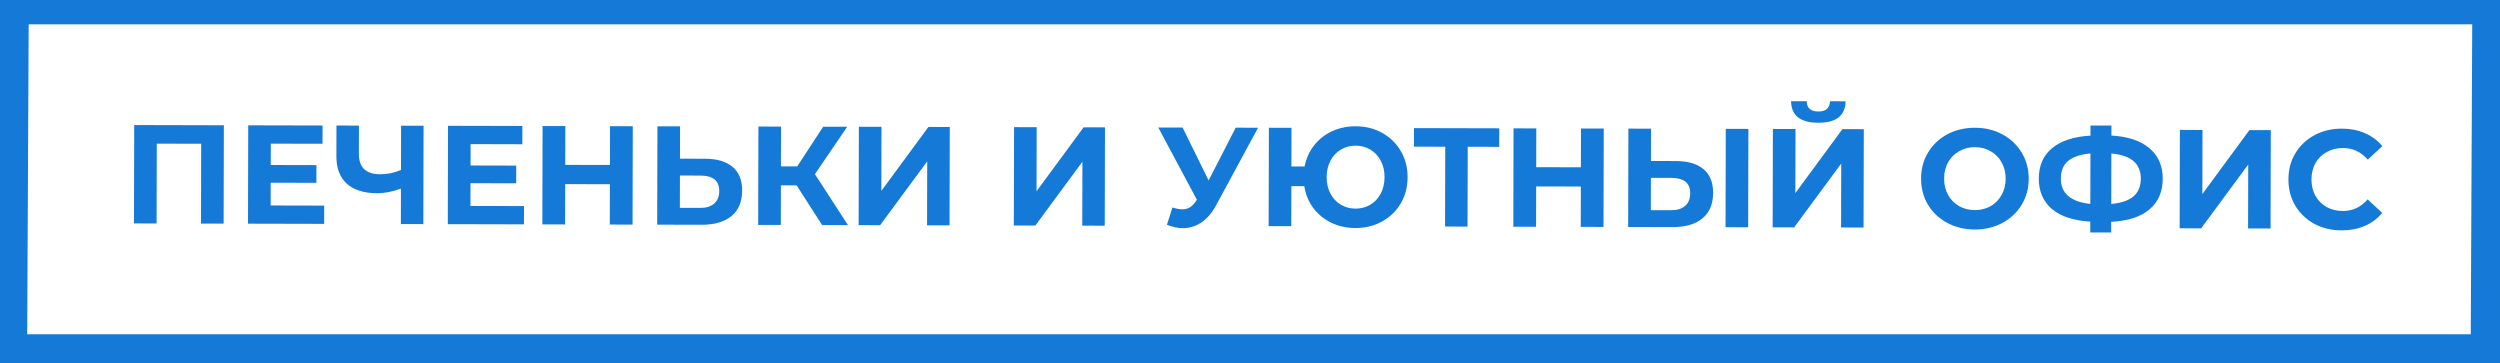
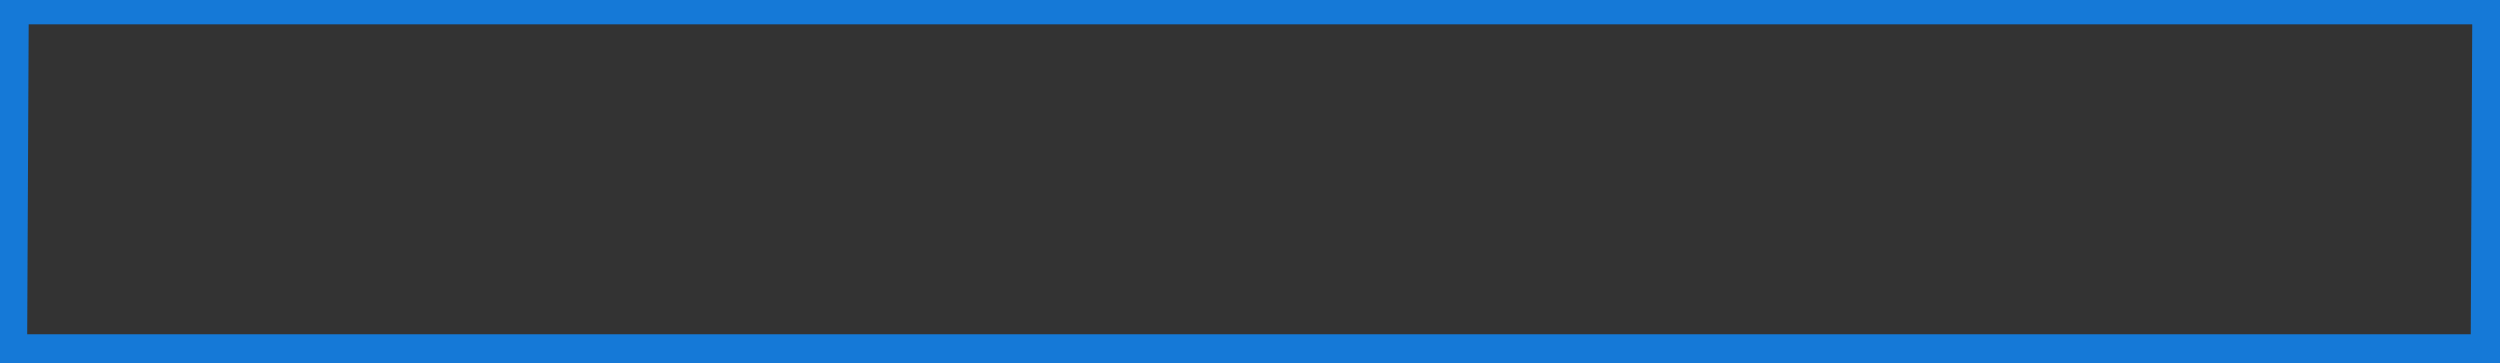
<svg xmlns="http://www.w3.org/2000/svg" width="427" height="62" viewBox="0 0 427 62" fill="none">
  <rect x="0" y="0" width="427" height="62" fill="#333333" stroke="none" />
-   <path d="M0.917 0.154H426.276L425.986 61.095H0.627L0.917 0.154Z" fill="white" />
-   <path d="M38.235 21.396L38.195 38.195L34.331 38.186L34.363 24.554L26.779 24.536L26.747 38.168L22.883 38.159L22.923 21.359L38.235 21.396ZM55.374 35.116L55.367 38.236L42.359 38.205L42.399 21.406L55.095 21.436L55.088 24.556L46.256 24.535L46.247 28.183L54.047 28.201L54.04 31.225L46.24 31.207L46.231 35.095L55.374 35.116ZM72.347 21.477L72.307 38.277L68.467 38.268L68.482 32.22C67.025 32.744 65.672 33.005 64.424 33.002C62.168 32.997 60.441 32.456 59.244 31.382C58.046 30.291 57.45 28.729 57.455 26.698L57.468 21.442L61.307 21.451L61.296 26.275C61.293 27.427 61.595 28.299 62.202 28.893C62.824 29.47 63.72 29.76 64.888 29.763C66.168 29.766 67.368 29.521 68.489 29.028L68.507 21.468L72.347 21.477ZM89.499 35.198L89.492 38.318L76.484 38.287L76.524 21.487L89.22 21.517L89.212 24.637L80.38 24.616L80.372 28.264L88.171 28.283L88.164 31.307L80.364 31.288L80.355 35.176L89.499 35.198ZM108.08 21.562L108.04 38.362L104.152 38.353L104.168 31.465L96.536 31.447L96.52 38.334L92.632 38.325L92.672 21.526L96.56 21.535L96.544 28.159L104.176 28.177L104.192 21.553L108.08 21.562ZM120.412 27.112C122.46 27.116 124.027 27.576 125.112 28.491C126.214 29.405 126.763 30.759 126.759 32.551C126.754 34.455 126.143 35.909 124.924 36.914C123.722 37.903 122.025 38.395 119.833 38.39L112.249 38.372L112.289 21.572L116.153 21.581L116.14 27.101L120.412 27.112ZM119.624 35.51C120.632 35.512 121.416 35.266 121.977 34.771C122.555 34.277 122.844 33.557 122.847 32.613C122.851 30.869 121.781 29.995 119.637 29.99L116.133 29.981L116.12 35.501L119.624 35.51ZM136.066 31.661L133.378 31.654L133.361 38.422L129.498 38.413L129.538 21.613L133.402 21.623L133.385 28.415L136.169 28.421L140.601 21.64L144.705 21.65L139.19 29.748L144.833 38.45L140.417 38.439L136.066 31.661ZM146.695 21.654L150.559 21.663L150.533 32.607L158.575 21.683L162.222 21.691L162.182 38.491L158.342 38.482L158.369 27.562L150.327 38.463L146.655 38.454L146.695 21.654ZM173.202 21.718L177.066 21.727L177.04 32.671L185.082 21.746L188.73 21.755L188.69 38.554L184.85 38.545L184.876 27.625L176.834 38.526L173.162 38.517L173.202 21.718ZM214.877 21.817L207.694 35.096C207.003 36.374 206.168 37.34 205.191 37.994C204.229 38.647 203.181 38.973 202.045 38.97C201.165 38.968 200.253 38.774 199.31 38.388L200.253 35.438C200.925 35.648 201.484 35.753 201.932 35.754C202.412 35.755 202.845 35.644 203.229 35.421C203.614 35.182 203.966 34.815 204.288 34.319L204.432 34.128L197.838 21.776L201.99 21.786L206.432 30.821L211.061 21.808L214.877 21.817ZM231.557 21.569C233.237 21.573 234.749 21.952 236.091 22.707C237.449 23.463 238.51 24.505 239.275 25.835C240.04 27.149 240.421 28.63 240.417 30.278C240.413 31.926 240.025 33.413 239.254 34.739C238.483 36.049 237.416 37.078 236.055 37.827C234.709 38.576 233.196 38.948 231.516 38.944C230.012 38.941 228.637 38.642 227.39 38.047C226.144 37.436 225.114 36.593 224.3 35.519C223.503 34.429 222.994 33.188 222.773 31.796L220.565 31.79L220.549 38.63L216.685 38.621L216.725 21.821L220.589 21.831L220.573 28.43L222.829 28.436C223.088 27.092 223.619 25.902 224.422 24.864C225.24 23.81 226.266 22.996 227.499 22.423C228.733 21.85 230.085 21.565 231.557 21.569ZM231.524 35.633C232.452 35.635 233.292 35.413 234.045 34.967C234.799 34.52 235.392 33.89 235.826 33.075C236.26 32.26 236.478 31.324 236.481 30.268C236.483 29.212 236.269 28.276 235.839 27.459C235.409 26.642 234.819 26.008 234.068 25.559C233.317 25.109 232.478 24.883 231.55 24.881C230.622 24.878 229.781 25.1 229.028 25.547C228.275 25.993 227.681 26.623 227.247 27.438C226.814 28.253 226.595 29.189 226.593 30.245C226.59 31.301 226.804 32.237 227.234 33.054C227.664 33.871 228.255 34.505 229.006 34.955C229.756 35.404 230.596 35.63 231.524 35.633ZM256.065 25.083L250.689 25.07L250.656 38.702L246.816 38.693L246.849 25.061L241.497 25.048L241.504 21.88L256.072 21.915L256.065 25.083ZM273.921 21.958L273.881 38.758L269.993 38.748L270.01 31.86L262.378 31.842L262.361 38.73L258.473 38.721L258.513 21.921L262.401 21.93L262.386 28.554L270.017 28.572L270.033 21.948L273.921 21.958ZM286.253 27.507C288.301 27.512 289.868 27.972 290.954 28.886C292.056 29.801 292.604 31.154 292.6 32.946C292.596 34.85 291.984 36.305 290.766 37.31C289.563 38.299 287.866 38.791 285.674 38.786L278.09 38.767L278.13 21.968L281.994 21.977L281.981 27.497L286.253 27.507ZM285.465 35.905C286.473 35.907 287.258 35.661 287.819 35.167C288.396 34.672 288.686 33.953 288.688 33.009C288.692 31.265 287.622 30.39 285.478 30.385L281.974 30.377L281.961 35.897L285.465 35.905ZM294.762 22.007L298.626 22.017L298.586 38.816L294.722 38.807L294.762 22.007ZM302.81 22.027L306.674 22.036L306.648 32.98L314.69 22.055L318.337 22.064L318.297 38.863L314.457 38.854L314.483 27.934L306.442 38.835L302.77 38.826L302.81 22.027ZM310.564 20.965C307.492 20.958 305.943 19.73 305.917 17.282L308.581 17.288C308.61 18.456 309.273 19.042 310.569 19.045C311.209 19.047 311.697 18.904 312.034 18.617C312.37 18.313 312.548 17.874 312.565 17.298L315.229 17.304C315.21 18.504 314.816 19.415 314.046 20.037C313.277 20.66 312.116 20.969 310.564 20.965ZM337.292 39.197C335.548 39.193 333.973 38.813 332.567 38.057C331.177 37.302 330.083 36.267 329.286 34.954C328.506 33.624 328.117 32.135 328.121 30.487C328.125 28.839 328.521 27.36 329.308 26.05C330.111 24.724 331.209 23.686 332.603 22.938C334.013 22.189 335.59 21.817 337.334 21.821C339.078 21.825 340.645 22.205 342.035 22.96C343.425 23.715 344.519 24.758 345.315 26.088C346.112 27.402 346.509 28.883 346.505 30.531C346.501 32.179 346.097 33.666 345.294 34.992C344.491 36.302 343.393 37.331 341.999 38.08C340.605 38.829 339.036 39.201 337.292 39.197ZM337.3 35.885C338.292 35.887 339.189 35.665 339.99 35.219C340.791 34.757 341.416 34.118 341.866 33.304C342.332 32.489 342.566 31.561 342.569 30.521C342.571 29.481 342.342 28.553 341.88 27.736C341.434 26.919 340.811 26.285 340.012 25.835C339.213 25.369 338.318 25.135 337.326 25.133C336.334 25.131 335.437 25.36 334.636 25.822C333.835 26.268 333.202 26.899 332.736 27.714C332.286 28.529 332.06 29.456 332.057 30.496C332.055 31.536 332.276 32.465 332.722 33.282C333.184 34.099 333.815 34.74 334.614 35.206C335.413 35.656 336.308 35.882 337.3 35.885ZM369.396 30.537C369.39 32.761 368.626 34.511 367.103 35.788C365.596 37.048 363.427 37.747 360.594 37.884L360.59 39.708L357.014 39.7L357.018 37.852C354.171 37.685 351.989 36.968 350.472 35.7C348.971 34.417 348.223 32.679 348.228 30.487C348.233 28.279 348.989 26.553 350.496 25.308C352.019 24.048 354.205 23.333 357.053 23.164L357.058 21.436L360.634 21.445L360.629 23.148C363.461 23.315 365.627 24.04 367.128 25.324C368.645 26.608 369.401 28.345 369.396 30.537ZM360.602 34.836C362.298 34.68 363.563 34.251 364.397 33.549C365.23 32.831 365.649 31.816 365.652 30.504C365.658 27.944 363.981 26.516 360.622 26.22L360.602 34.836ZM351.996 30.496C351.99 33.024 353.667 34.468 357.026 34.828L357.046 26.212C355.334 26.368 354.061 26.797 353.227 27.499C352.41 28.185 351.999 29.184 351.996 30.496ZM372.324 22.192L376.188 22.202L376.162 33.145L384.204 22.221L387.852 22.229L387.812 39.029L383.972 39.02L383.998 28.1L375.956 39.001L372.284 38.992L372.324 22.192ZM399.938 39.346C398.226 39.342 396.675 38.97 395.285 38.231C393.911 37.476 392.825 36.441 392.028 35.127C391.247 33.797 390.859 32.3 390.863 30.637C390.867 28.973 391.262 27.485 392.05 26.175C392.853 24.849 393.943 23.82 395.321 23.087C396.715 22.338 398.276 21.966 400.004 21.97C401.46 21.974 402.771 22.233 403.938 22.748C405.12 23.262 406.111 24.001 406.908 24.963L404.407 27.261C403.274 25.946 401.868 25.287 400.188 25.283C399.148 25.28 398.219 25.51 397.402 25.972C396.585 26.418 395.943 27.049 395.478 27.863C395.028 28.678 394.801 29.606 394.799 30.646C394.796 31.686 395.018 32.614 395.464 33.431C395.926 34.248 396.565 34.89 397.38 35.356C398.195 35.806 399.122 36.032 400.162 36.035C401.842 36.039 403.252 35.378 404.391 34.053L406.881 36.363C406.079 37.337 405.085 38.078 403.9 38.587C402.715 39.097 401.394 39.349 399.938 39.346Z" fill="#1579D7" />
  <path d="M0.917 0.154L0.936 -3.846H-3.064L-3.083 0.154H0.917ZM426.276 0.154H430.276L430.295 -3.846H426.295L426.276 0.154ZM425.986 61.095L425.967 65.095H429.967L429.986 61.095H425.986ZM0.627 61.095H-3.373L-3.392 65.095H0.608L0.627 61.095ZM0.897 4.154H426.257L426.295 -3.846H0.936L0.897 4.154ZM422.276 0.154L421.986 61.095H429.986L430.276 0.154H422.276ZM426.005 57.095H0.646L0.608 65.095H425.967L426.005 57.095ZM4.627 61.095L4.917 0.154H-3.083L-3.373 61.095H4.627Z" fill="#1579D7" />
</svg>